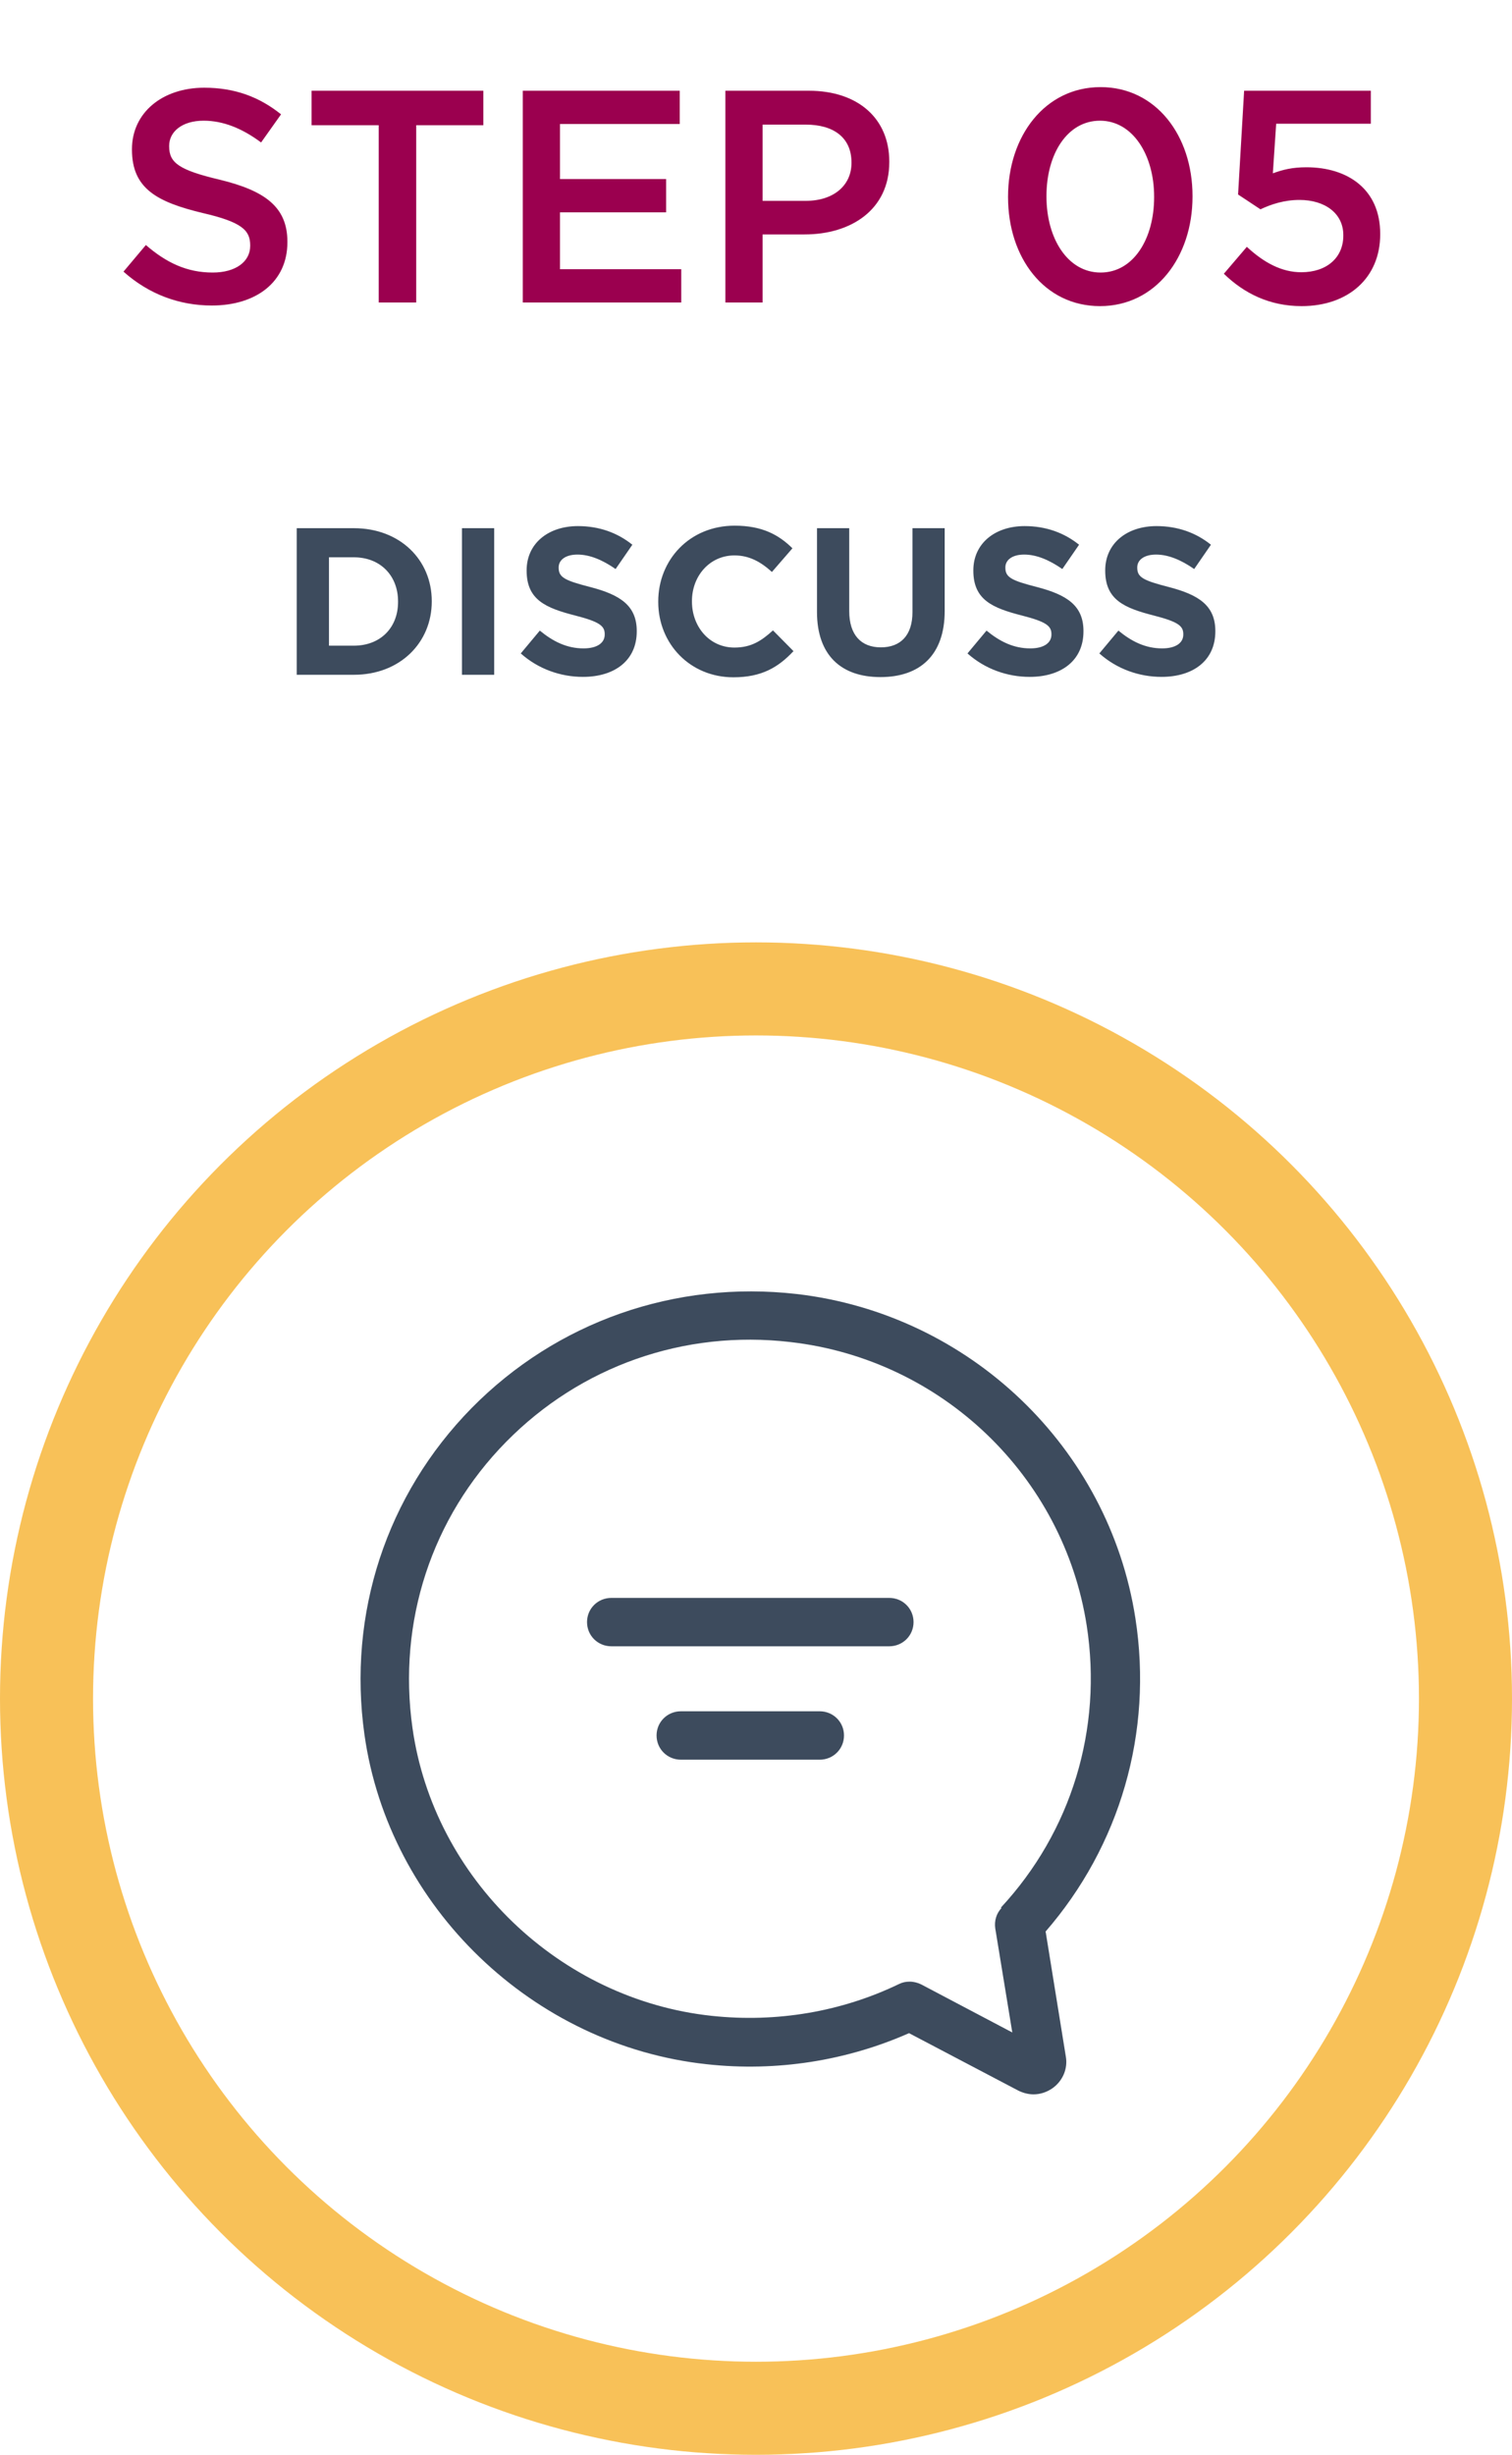
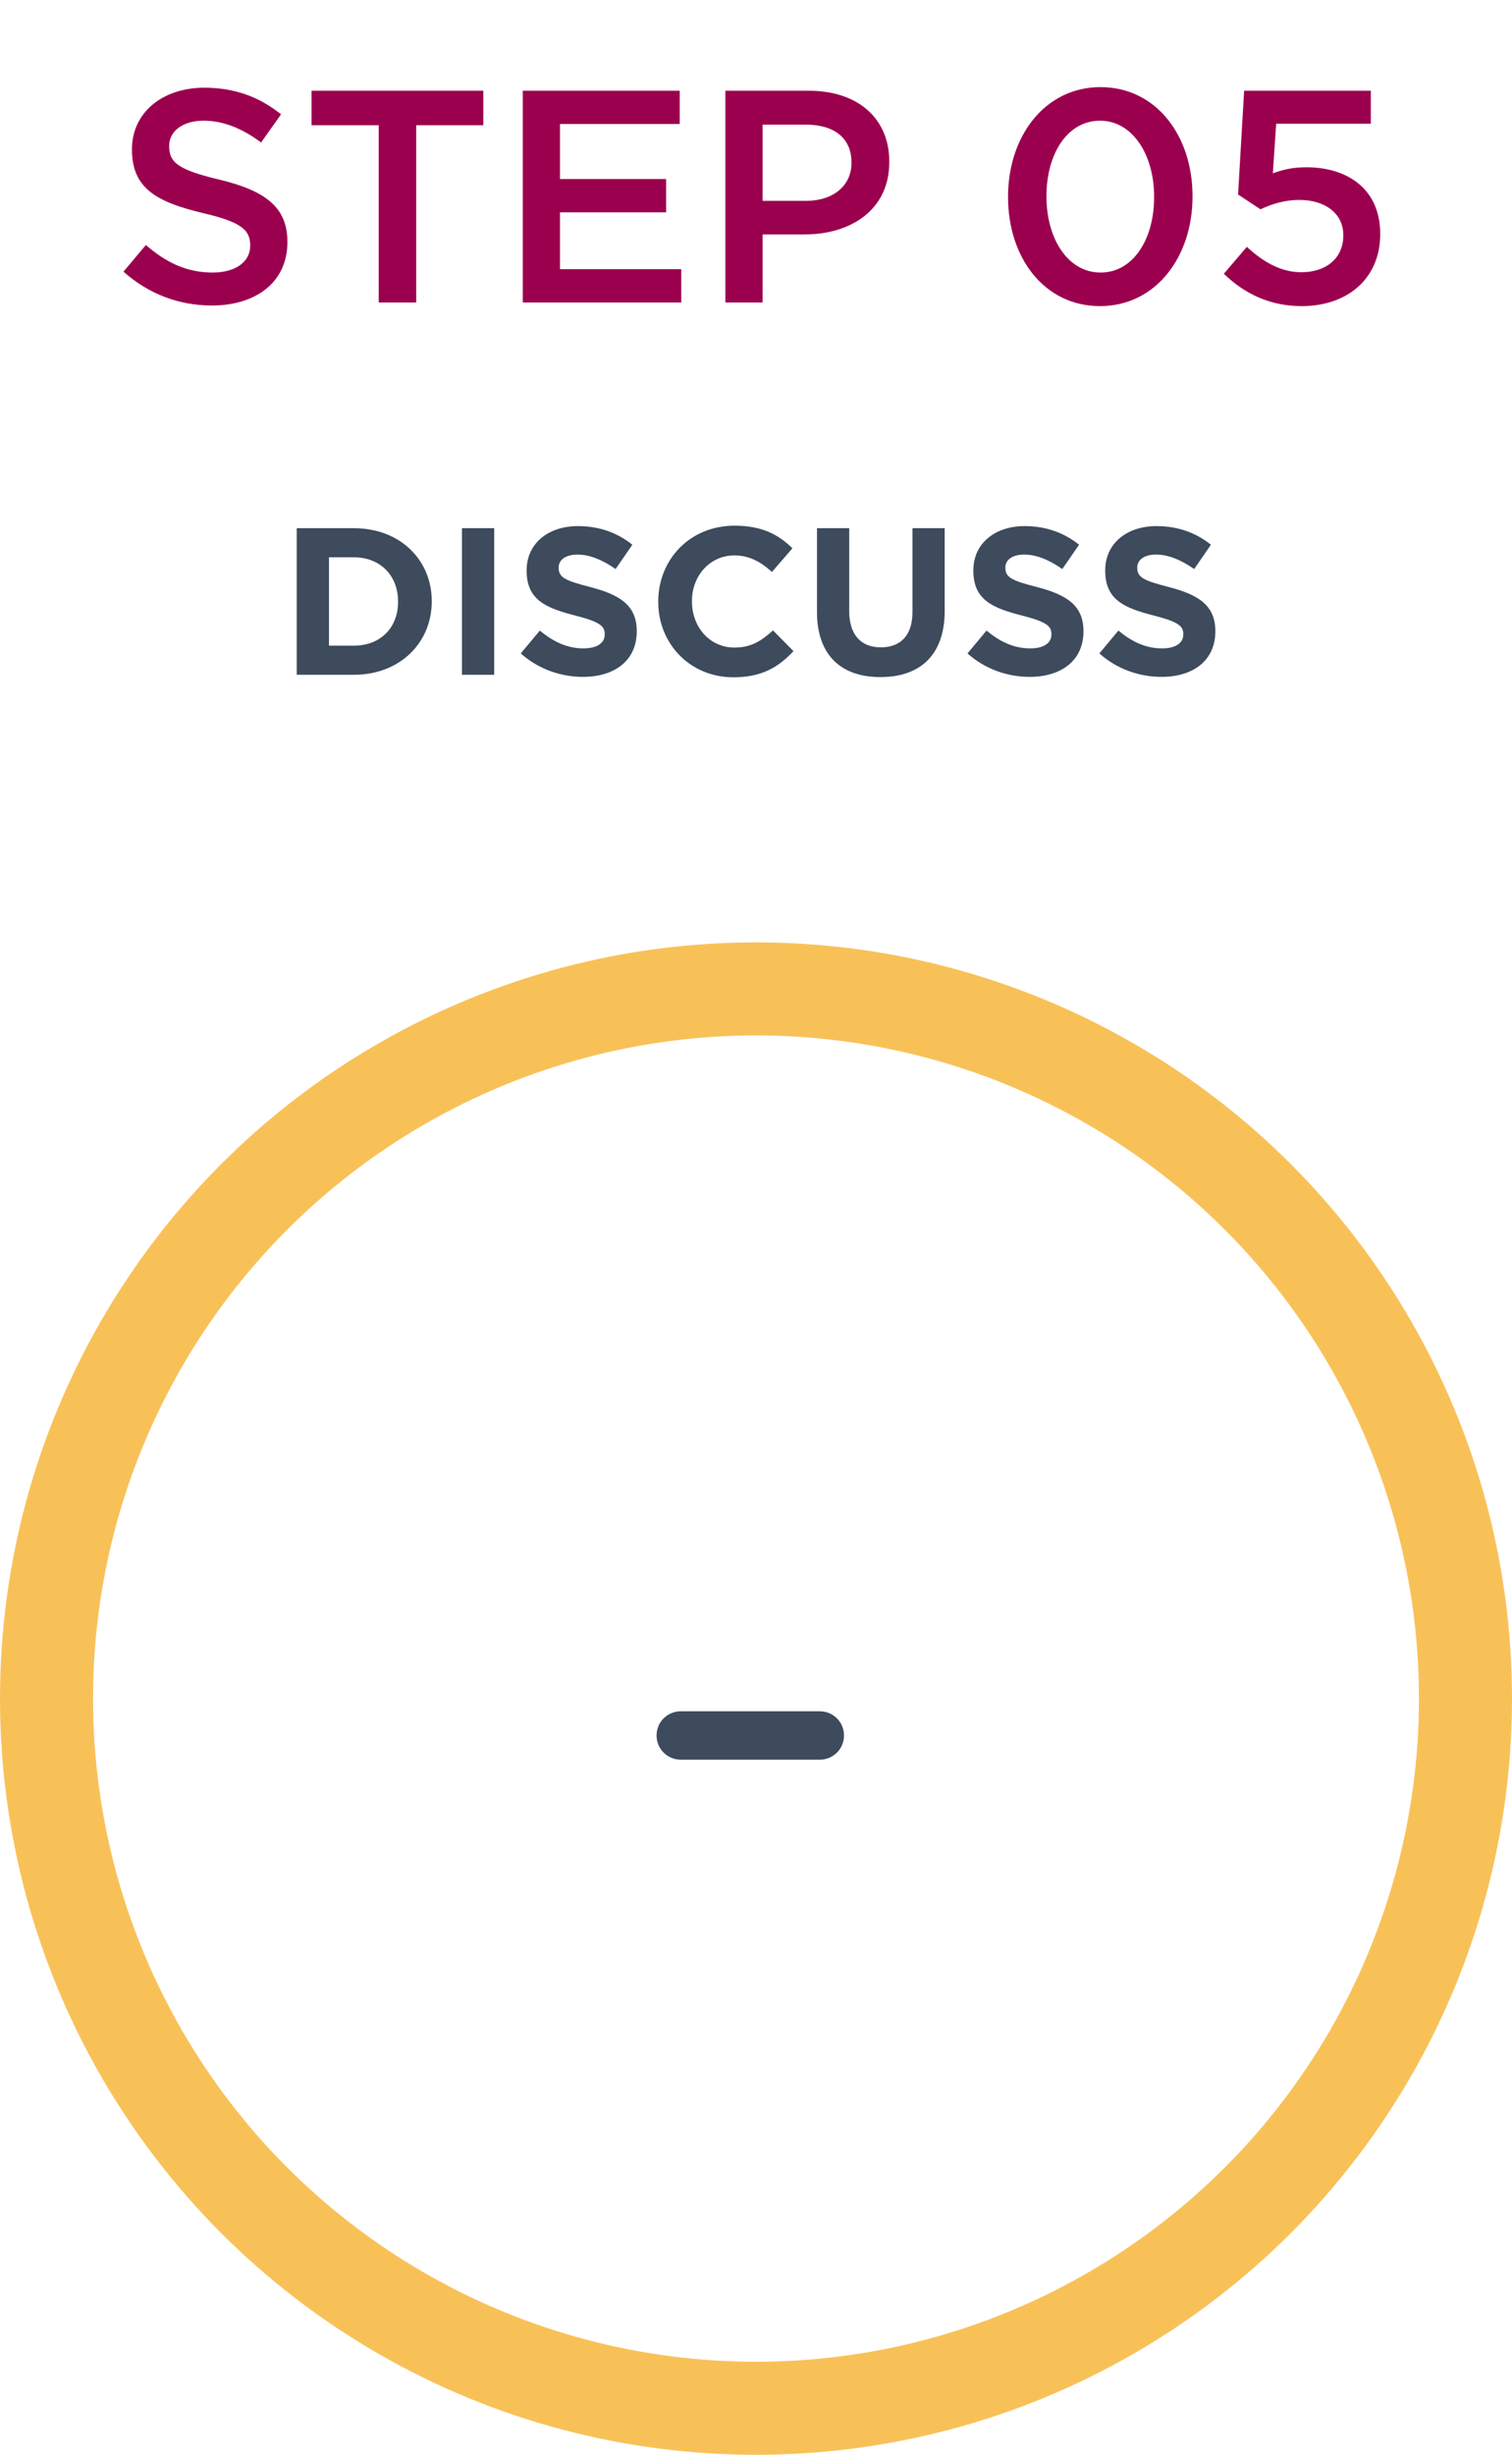
<svg xmlns="http://www.w3.org/2000/svg" width="130" height="211" viewBox="0 0 130 211" fill="none">
  <path d="M18.21 26.26C15.428 26.26 12.802 25.298 10.618 23.348L12.542 21.06C14.284 22.568 16.052 23.426 18.288 23.426C20.264 23.426 21.512 22.49 21.512 21.138V21.086C21.512 19.786 20.784 19.084 17.404 18.304C13.53 17.368 11.346 16.224 11.346 12.87V12.818C11.346 9.698 13.946 7.54 17.56 7.54C20.212 7.54 22.318 8.346 24.164 9.828L22.448 12.246C20.81 11.024 19.172 10.374 17.508 10.374C15.636 10.374 14.544 11.336 14.544 12.532V12.584C14.544 13.988 15.376 14.612 18.886 15.444C22.734 16.38 24.71 17.758 24.71 20.774V20.826C24.71 24.232 22.032 26.26 18.21 26.26ZM32.562 26V10.764H26.79V7.8H41.558V10.764H35.786V26H32.562ZM44.949 26V7.8H58.443V10.66H48.147V15.392H57.273V18.252H48.147V23.14H58.573V26H44.949ZM62.367 26V7.8H69.543C73.807 7.8 76.459 10.218 76.459 13.884V13.936C76.459 18.018 73.183 20.15 69.179 20.15H65.565V26H62.367ZM65.565 17.264H69.283C71.701 17.264 73.209 15.912 73.209 14.014V13.962C73.209 11.83 71.675 10.712 69.283 10.712H65.565V17.264ZM94.576 26.312C89.791 26.312 86.671 22.152 86.671 16.952V16.9C86.671 11.7 89.844 7.488 94.627 7.488C99.385 7.488 102.531 11.648 102.531 16.848V16.9C102.531 22.1 99.359 26.312 94.576 26.312ZM94.627 23.426C97.462 23.426 99.23 20.514 99.23 16.952V16.9C99.23 13.312 97.383 10.374 94.576 10.374C91.767 10.374 89.974 13.234 89.974 16.848V16.9C89.974 20.488 91.793 23.426 94.627 23.426ZM111.908 26.312C109.126 26.312 106.942 25.194 105.226 23.53L107.202 21.216C108.658 22.568 110.192 23.4 111.882 23.4C114.066 23.4 115.496 22.152 115.496 20.254V20.202C115.496 18.356 113.936 17.186 111.726 17.186C110.426 17.186 109.308 17.55 108.372 17.992L106.448 16.718L106.968 7.8H117.862V10.634H109.724L109.438 14.898C110.296 14.586 111.102 14.378 112.324 14.378C115.86 14.378 118.668 16.25 118.668 20.098V20.15C118.668 23.868 115.938 26.312 111.908 26.312Z" fill="#9B004F" />
  <path d="M25.512 58V45.4H30.426C34.386 45.4 37.122 48.118 37.122 51.664V51.7C37.122 55.246 34.386 58 30.426 58H25.512ZM30.426 47.902H28.284V55.498H30.426C32.694 55.498 34.224 53.968 34.224 51.736V51.7C34.224 49.468 32.694 47.902 30.426 47.902ZM39.718 58V45.4H42.49V58H39.718ZM50.121 58.18C48.213 58.18 46.287 57.514 44.775 56.164L46.413 54.202C47.547 55.138 48.735 55.732 50.175 55.732C51.309 55.732 51.993 55.282 51.993 54.544V54.508C51.993 53.806 51.561 53.446 49.455 52.906C46.917 52.258 45.279 51.556 45.279 49.054V49.018C45.279 46.732 47.115 45.22 49.689 45.22C51.525 45.22 53.091 45.796 54.369 46.822L52.929 48.91C51.813 48.136 50.715 47.668 49.653 47.668C48.591 47.668 48.033 48.154 48.033 48.766V48.802C48.033 49.63 48.573 49.9 50.751 50.458C53.307 51.124 54.747 52.042 54.747 54.238V54.274C54.747 56.776 52.839 58.18 50.121 58.18ZM63.057 58.216C59.349 58.216 56.595 55.354 56.595 51.736V51.7C56.595 48.118 59.295 45.184 63.165 45.184C65.541 45.184 66.963 45.976 68.133 47.128L66.369 49.162C65.397 48.28 64.407 47.74 63.147 47.74C61.023 47.74 59.493 49.504 59.493 51.664V51.7C59.493 53.86 60.987 55.66 63.147 55.66C64.587 55.66 65.469 55.084 66.459 54.184L68.223 55.966C66.927 57.352 65.487 58.216 63.057 58.216ZM75.698 58.198C72.314 58.198 70.244 56.308 70.244 52.6V45.4H73.016V52.528C73.016 54.58 74.042 55.642 75.734 55.642C77.426 55.642 78.452 54.616 78.452 52.618V45.4H81.224V52.51C81.224 56.326 79.082 58.198 75.698 58.198ZM88.529 58.18C86.621 58.18 84.695 57.514 83.183 56.164L84.821 54.202C85.955 55.138 87.143 55.732 88.583 55.732C89.717 55.732 90.401 55.282 90.401 54.544V54.508C90.401 53.806 89.969 53.446 87.863 52.906C85.325 52.258 83.687 51.556 83.687 49.054V49.018C83.687 46.732 85.523 45.22 88.097 45.22C89.933 45.22 91.499 45.796 92.777 46.822L91.337 48.91C90.221 48.136 89.123 47.668 88.061 47.668C86.999 47.668 86.441 48.154 86.441 48.766V48.802C86.441 49.63 86.981 49.9 89.159 50.458C91.715 51.124 93.155 52.042 93.155 54.238V54.274C93.155 56.776 91.247 58.18 88.529 58.18ZM99.867 58.18C97.959 58.18 96.033 57.514 94.521 56.164L96.159 54.202C97.293 55.138 98.481 55.732 99.921 55.732C101.055 55.732 101.739 55.282 101.739 54.544V54.508C101.739 53.806 101.307 53.446 99.201 52.906C96.663 52.258 95.025 51.556 95.025 49.054V49.018C95.025 46.732 96.861 45.22 99.435 45.22C101.271 45.22 102.837 45.796 104.115 46.822L102.675 48.91C101.559 48.136 100.461 47.668 99.399 47.668C98.337 47.668 97.779 48.154 97.779 48.766V48.802C97.779 49.63 98.319 49.9 100.497 50.458C103.053 51.124 104.493 52.042 104.493 54.238V54.274C104.493 56.776 102.585 58.18 99.867 58.18Z" fill="#3D4B5D" />
  <circle cx="65" cy="146" r="61" stroke="#F8C158" stroke-width="8" />
-   <path d="M76.453 137.345H52.565C51.398 137.345 50.472 138.266 50.472 139.425C50.472 140.584 51.398 141.505 52.565 141.505H76.453C77.618 141.505 78.545 140.584 78.545 139.425C78.545 138.266 77.618 137.345 76.453 137.345Z" fill="#3D4B5D" />
  <path d="M70.473 147.091H58.544C57.378 147.091 56.451 148.012 56.451 149.171C56.451 150.33 57.378 151.252 58.544 151.252H70.473C71.639 151.252 72.566 150.33 72.566 149.171C72.566 148.012 71.639 147.091 70.473 147.091Z" fill="#3D4B5D" />
-   <path d="M86.109 164C85.661 164.475 85.481 165.099 85.571 165.753L87.036 174.698L79.203 170.567C78.904 170.418 78.545 170.329 78.216 170.329C77.888 170.329 77.589 170.389 77.29 170.537C72.357 172.915 66.796 173.865 61.205 173.271C48.11 171.875 37.287 161.474 35.463 148.518C34.178 139.395 37.108 130.451 43.506 123.943C49.904 117.435 58.813 114.285 67.962 115.355C80.967 116.841 91.431 126.855 93.434 139.722C94.809 148.607 92.119 157.433 86.05 163.97M89.876 166.05C96.304 158.651 99.145 148.904 97.62 139.098C95.348 124.418 83.359 112.948 68.5 111.225C58.036 110.036 47.871 113.602 40.546 121.031C33.221 128.49 29.872 138.712 31.337 149.112C33.43 163.911 45.808 175.827 60.786 177.431C66.766 178.085 72.775 177.134 78.157 174.757L87.544 179.69C87.963 179.898 88.412 180.017 88.86 180.017C89.428 180.017 89.996 179.838 90.504 179.482C91.371 178.858 91.82 177.818 91.64 176.778L89.906 166.05H89.876Z" fill="#3D4B5D" />
</svg>